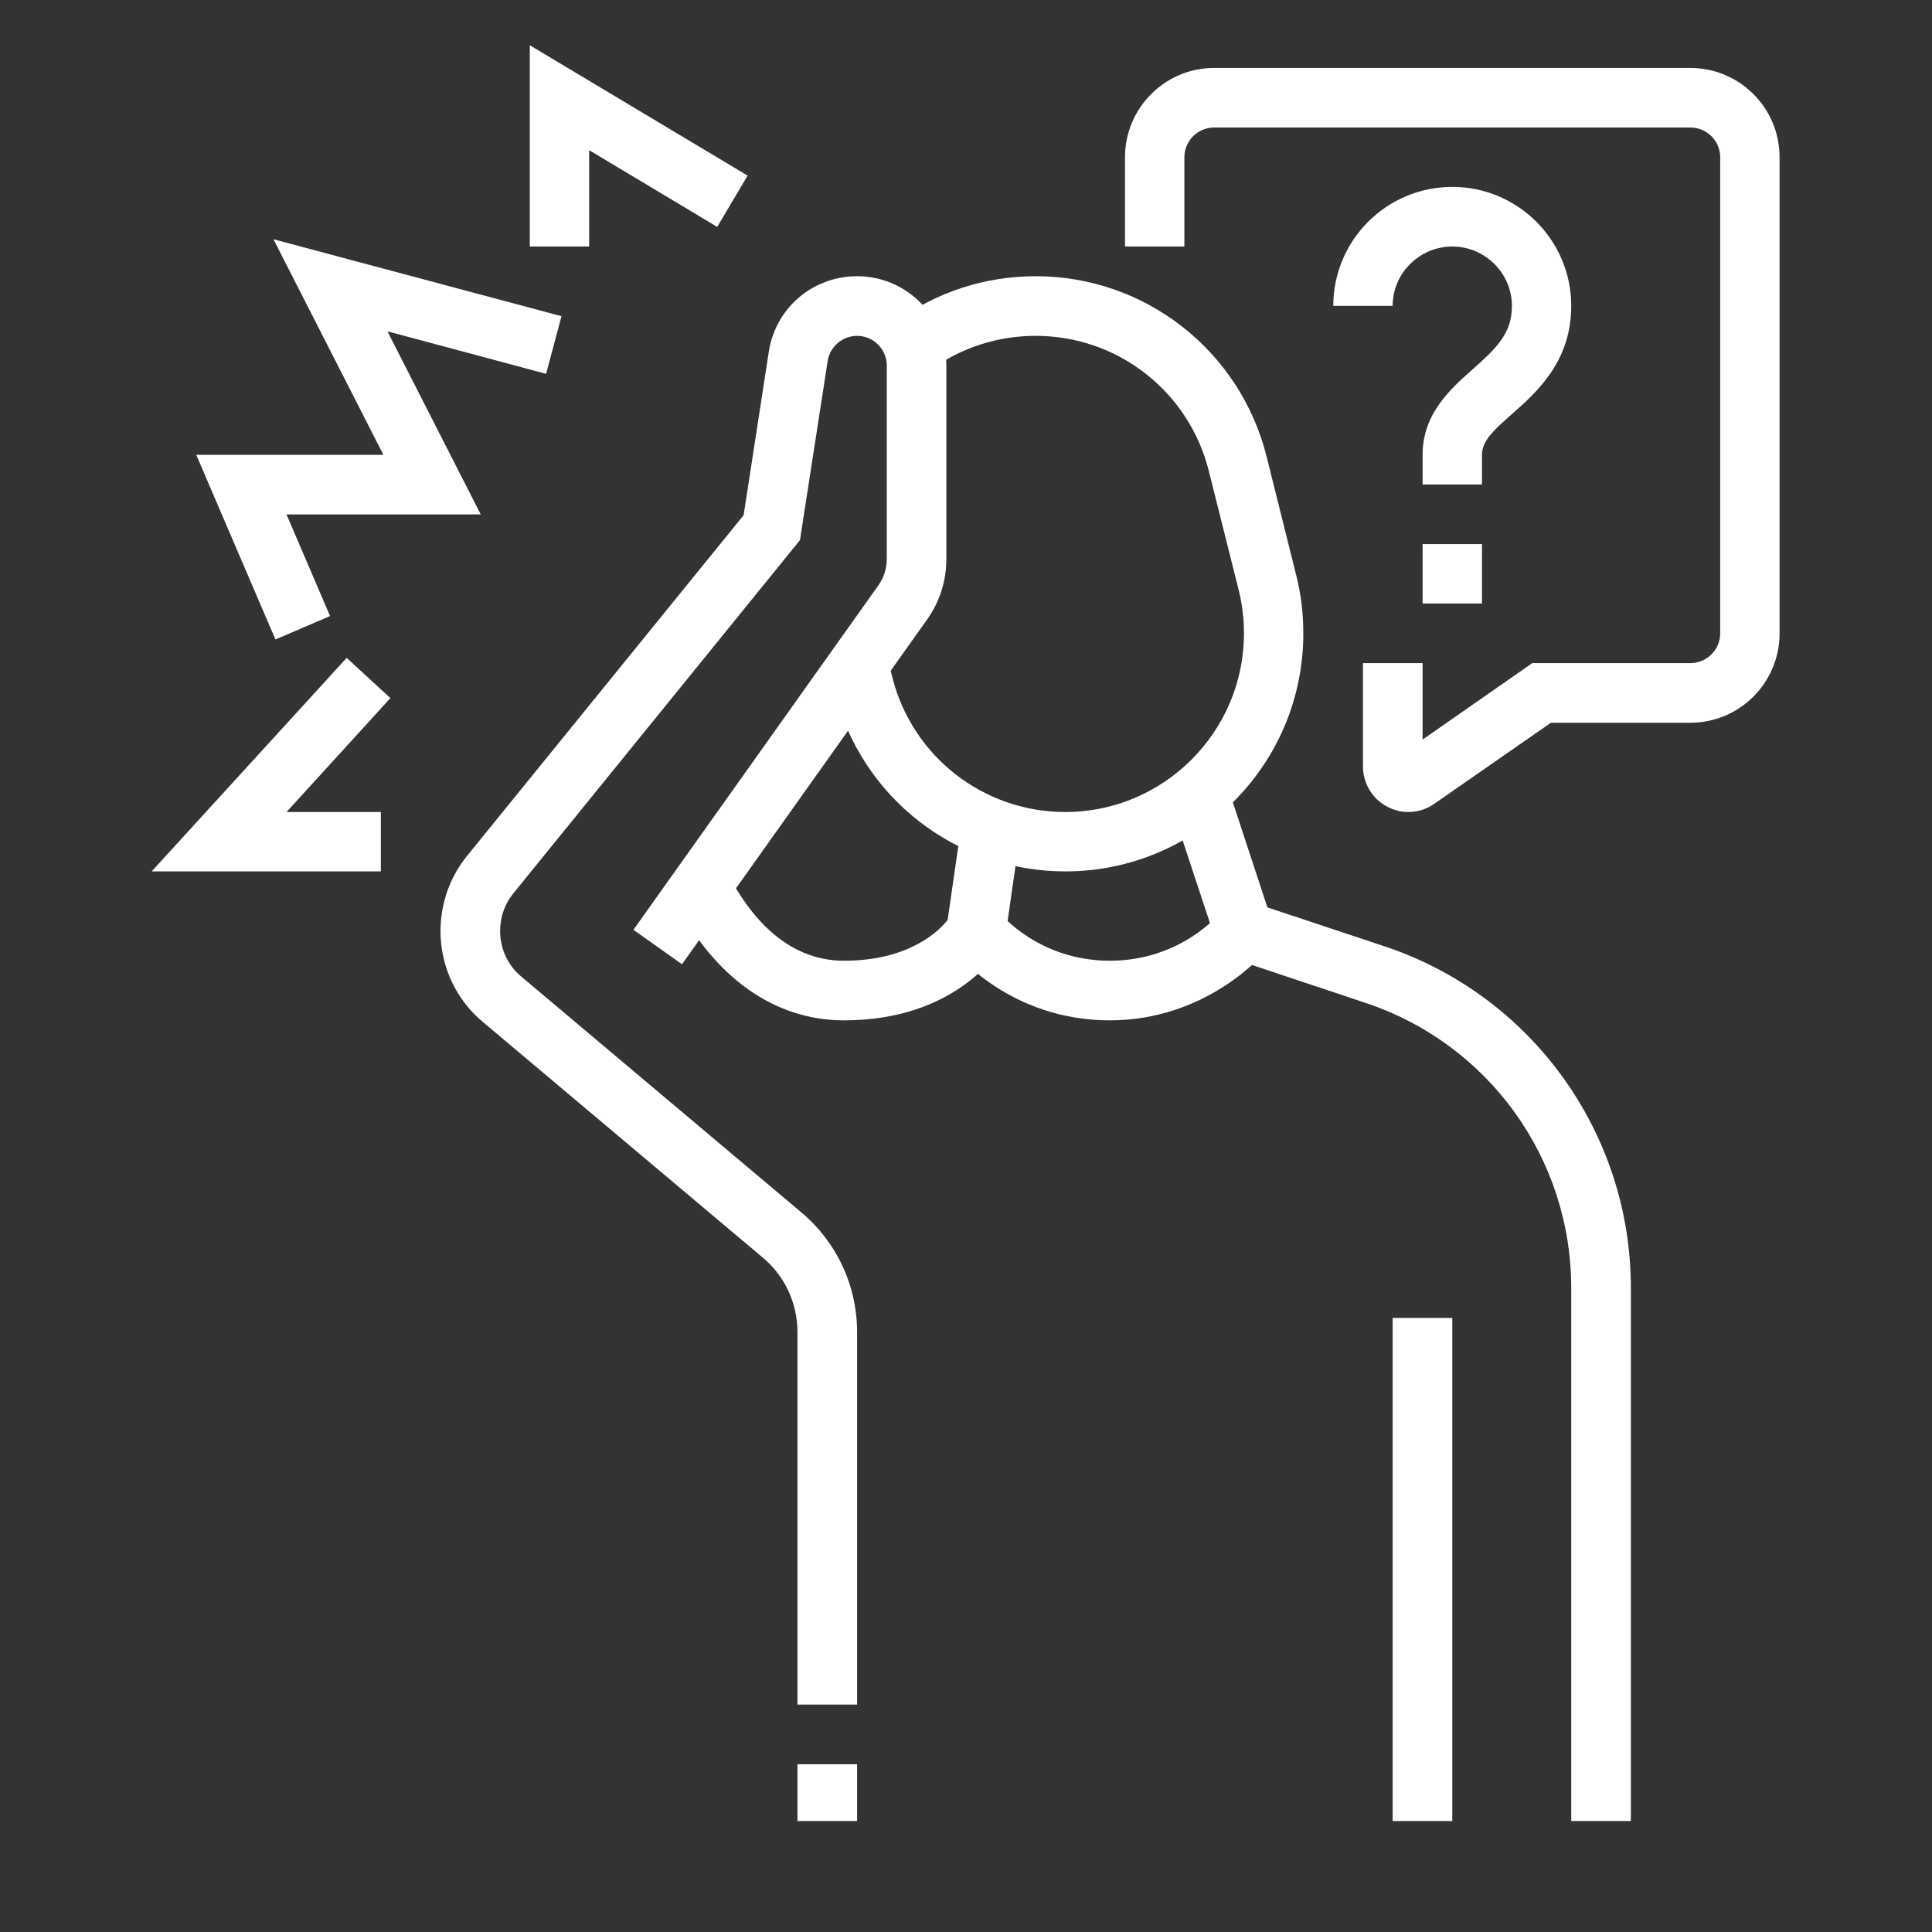
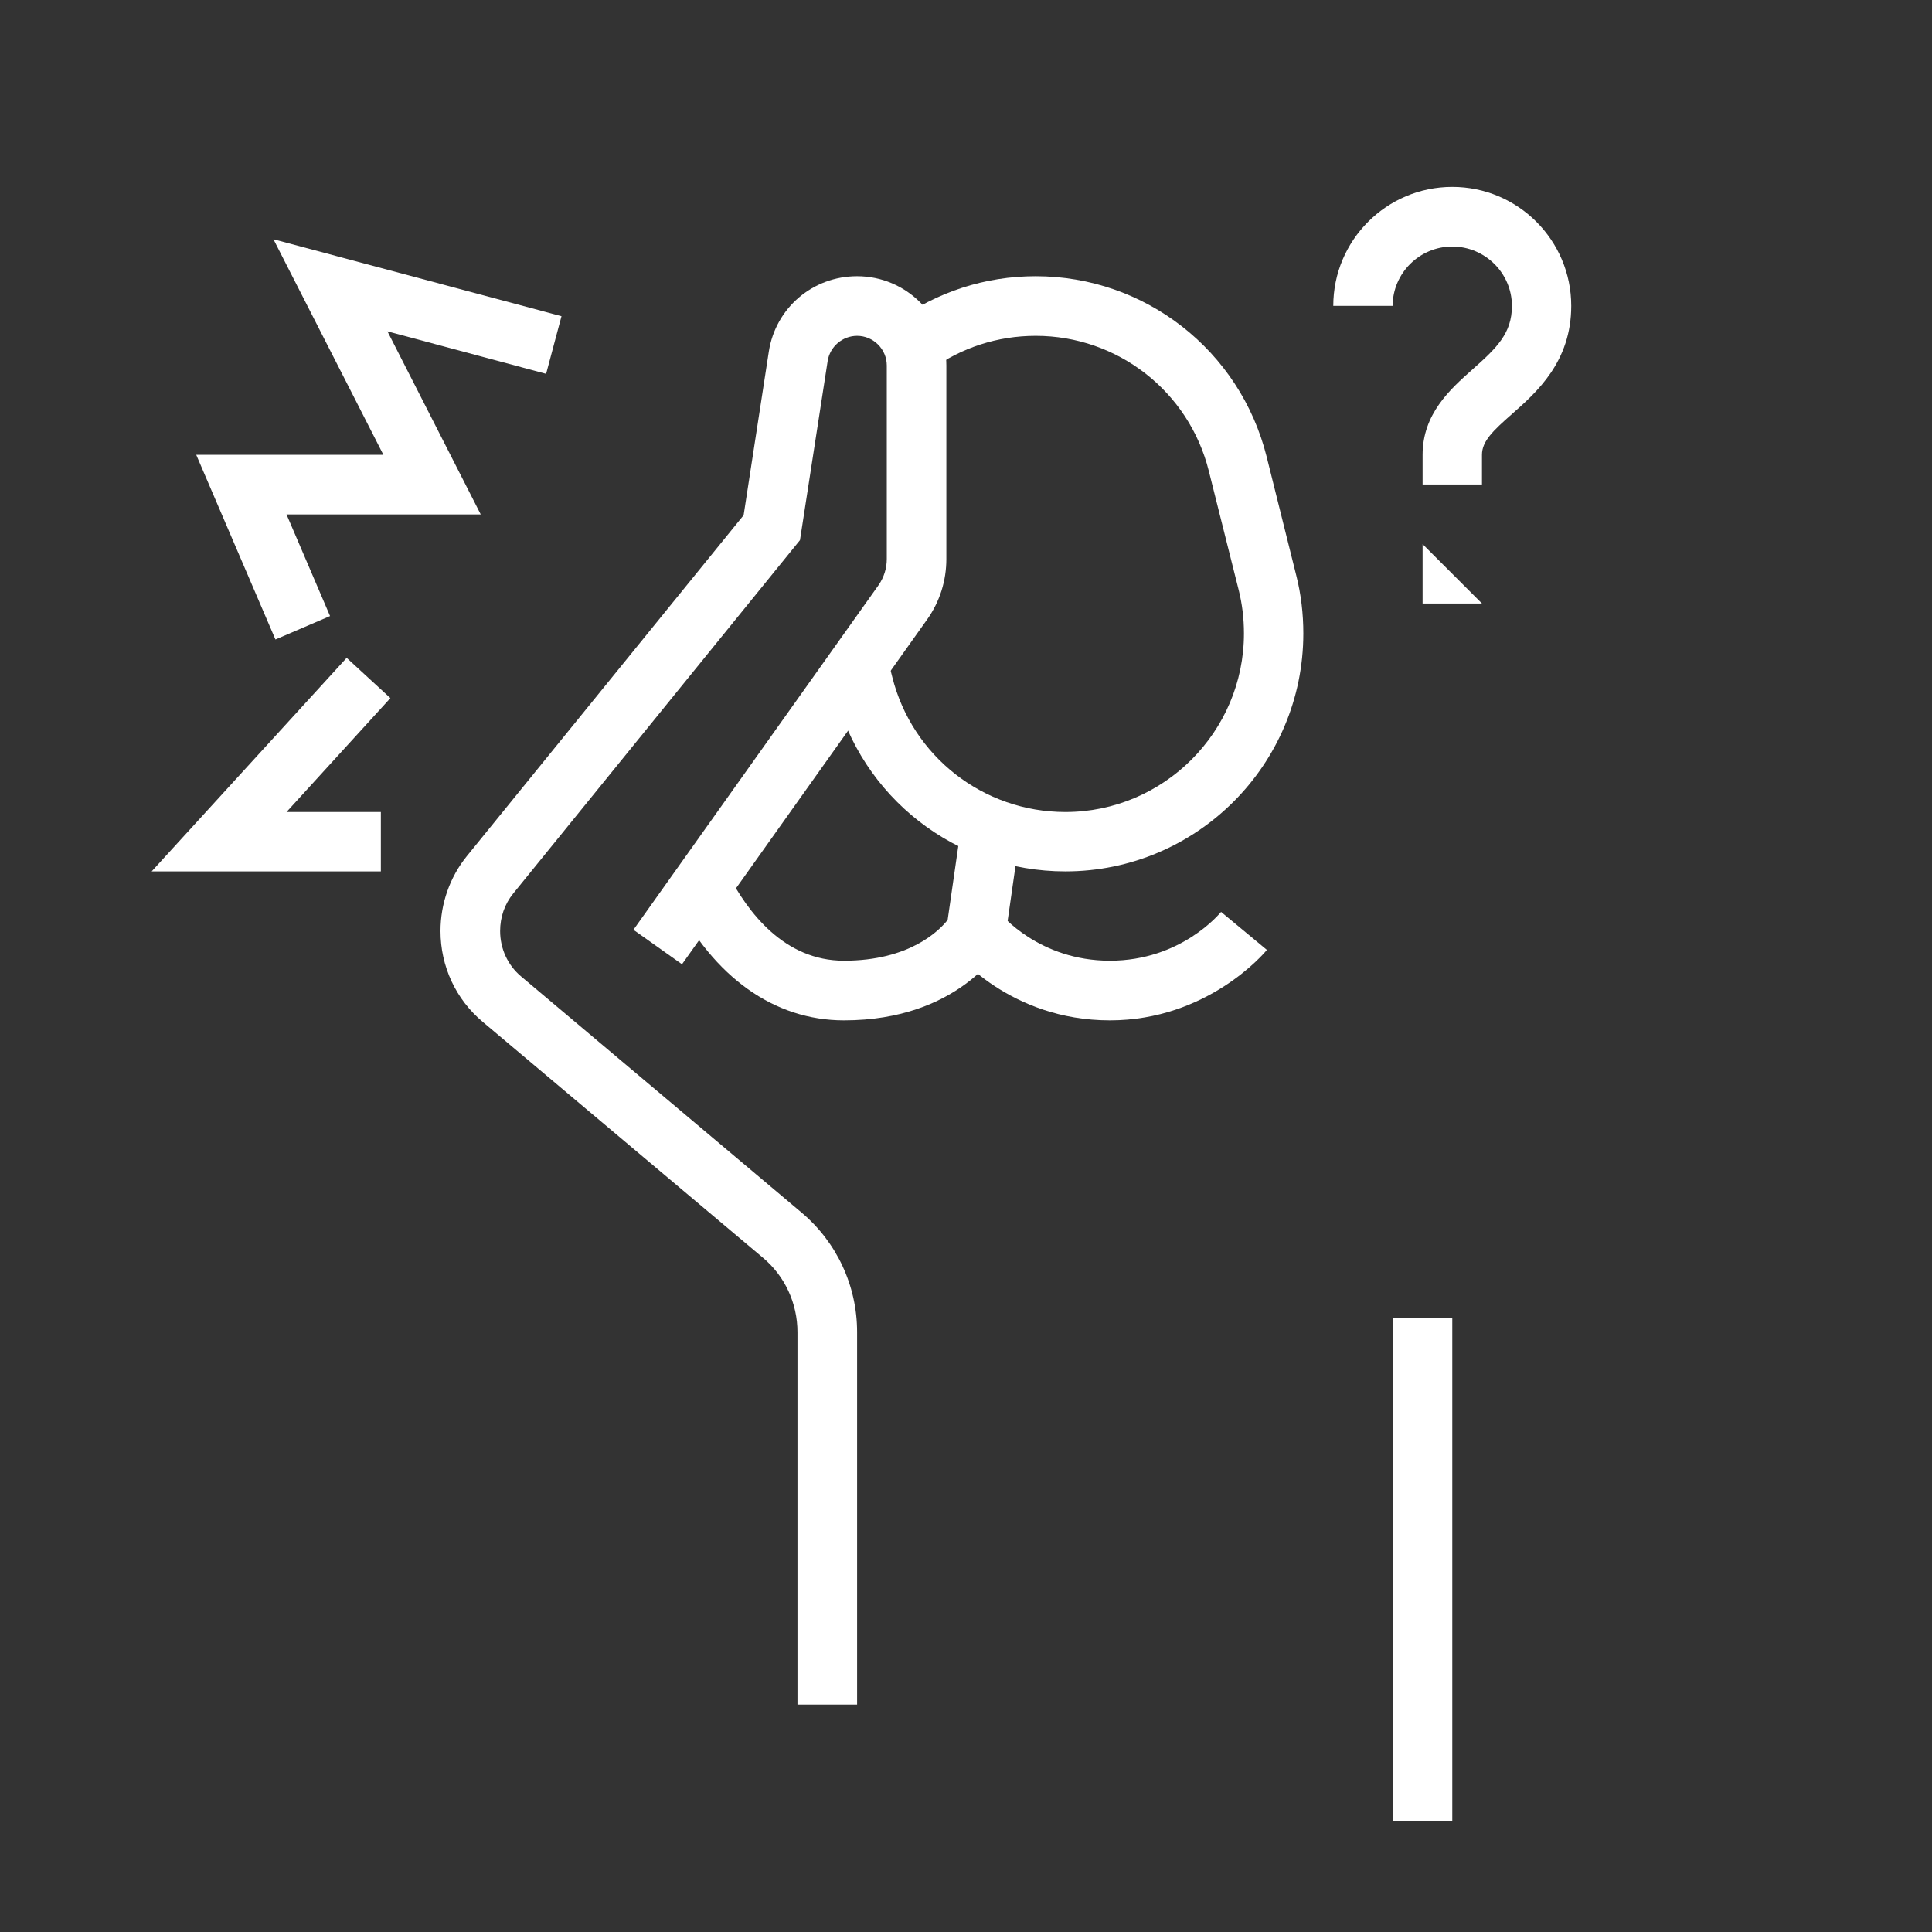
<svg xmlns="http://www.w3.org/2000/svg" width="40" zoomAndPan="magnify" viewBox="0 0 30 30" height="40" preserveAspectRatio="xMidYMid meet" version="1.2">
  <rect x="0" y="0" width="30" height="30" fill="#333333" stroke="none" />
  <defs>
    <clipPath id="7712ada49a">
      <path d="M 18 12 L 26 12 L 26 28.277 L 18 28.277 Z M 18 12 " />
    </clipPath>
    <clipPath id="7a7c032190">
      <path d="M 21 20 L 23 20 L 23 28.277 L 21 28.277 Z M 21 20 " />
    </clipPath>
    <clipPath id="55058e8059">
-       <path d="M 17 1 L 27.758 1 L 27.758 13 L 17 13 Z M 17 1 " />
-     </clipPath>
+       </clipPath>
    <clipPath id="d9c7d588bd">
      <path d="M 2.355 10 L 7 10 L 7 14 L 2.355 14 Z M 2.355 10 " />
    </clipPath>
    <clipPath id="69530fed71">
      <path d="M 8 0.699 L 12 0.699 L 12 4 L 8 4 Z M 8 0.699 " />
    </clipPath>
    <clipPath id="fd63275405">
      <path d="M 12 27 L 14 27 L 14 28.277 L 12 28.277 Z M 12 27 " />
    </clipPath>
  </defs>
  <g id="decff51e97">
    <path style=" stroke:none;fill-rule:nonzero;fill:#ffffff;fill-opacity:1;" d="M 16.543 13.531 C 14.844 13.531 13.371 12.383 12.957 10.734 L 12.883 10.43 L 13.777 10.207 L 13.855 10.512 C 14.164 11.746 15.27 12.609 16.543 12.609 C 18.07 12.609 19.316 11.363 19.316 9.836 C 19.316 9.605 19.289 9.379 19.234 9.16 L 18.77 7.312 C 18.461 6.078 17.355 5.215 16.082 5.215 C 15.492 5.215 14.926 5.398 14.453 5.742 L 13.906 4.996 C 14.543 4.535 15.293 4.289 16.082 4.289 C 17.781 4.289 19.254 5.441 19.668 7.09 L 20.129 8.938 C 20.203 9.23 20.238 9.531 20.238 9.836 C 20.238 11.875 18.582 13.531 16.543 13.531 Z M 16.543 13.531 " />
    <path style=" stroke:none;fill-rule:nonzero;fill:#ffffff;fill-opacity:1;" d="M 13.105 15.844 C 12.023 15.844 11.086 15.176 10.469 13.969 L 11.293 13.551 C 11.613 14.176 12.184 14.918 13.105 14.918 C 14.125 14.918 14.586 14.449 14.715 14.285 L 14.93 12.793 L 15.844 12.922 L 15.602 14.609 L 15.559 14.684 C 15.531 14.73 14.887 15.844 13.105 15.844 Z M 13.105 15.844 " />
    <g clip-rule="nonzero" clip-path="url(#7712ada49a)">
-       <path style=" stroke:none;fill-rule:nonzero;fill:#ffffff;fill-opacity:1;" d="M 25.324 28.32 L 24.398 28.32 L 24.398 20 C 24.398 17.988 23.117 16.211 21.207 15.574 L 18.949 14.82 L 18.172 12.469 L 19.051 12.176 L 19.68 14.09 L 21.5 14.695 C 23.785 15.457 25.324 17.59 25.324 20 Z M 25.324 28.32 " />
-     </g>
+       </g>
    <g clip-rule="nonzero" clip-path="url(#7a7c032190)">
      <path style=" stroke:none;fill-rule:nonzero;fill:#ffffff;fill-opacity:1;" d="M 21.625 20.465 L 22.551 20.465 L 22.551 28.32 L 21.625 28.32 Z M 21.625 20.465 " />
    </g>
    <path style=" stroke:none;fill-rule:nonzero;fill:#ffffff;fill-opacity:1;" d="M 17.234 15.844 C 15.672 15.844 14.828 14.785 14.793 14.742 L 15.52 14.168 C 15.543 14.199 16.137 14.918 17.234 14.918 C 18.336 14.918 18.934 14.191 18.961 14.16 L 19.672 14.75 C 19.637 14.797 18.75 15.844 17.234 15.844 Z M 17.234 15.844 " />
    <path style=" stroke:none;fill-rule:nonzero;fill:#ffffff;fill-opacity:1;" d="M 13.309 26.469 L 12.383 26.469 L 12.383 20.688 C 12.383 20.238 12.188 19.816 11.848 19.531 L 7.5 15.871 C 7.078 15.52 6.84 15.004 6.84 14.457 C 6.84 14.035 6.984 13.621 7.25 13.293 L 11.547 8 L 11.938 5.461 C 12.043 4.781 12.621 4.289 13.309 4.289 C 14.074 4.289 14.695 4.91 14.695 5.676 L 14.695 8.68 C 14.695 9.016 14.594 9.34 14.398 9.617 L 10.59 14.973 L 9.836 14.438 L 13.645 9.082 C 13.727 8.961 13.77 8.824 13.77 8.68 L 13.77 5.676 C 13.77 5.422 13.562 5.215 13.309 5.215 C 13.082 5.215 12.887 5.383 12.852 5.605 L 12.422 8.387 L 7.969 13.875 C 7.836 14.039 7.766 14.242 7.766 14.457 C 7.766 14.73 7.883 14.988 8.094 15.164 L 12.441 18.824 C 12.992 19.285 13.309 19.965 13.309 20.684 Z M 13.309 26.469 " />
    <g clip-rule="nonzero" clip-path="url(#55058e8059)">
      <path style=" stroke:none;fill-rule:nonzero;fill:#ffffff;fill-opacity:1;" d="M 21.867 12.609 C 21.758 12.609 21.645 12.582 21.543 12.527 C 21.309 12.406 21.164 12.164 21.164 11.902 L 21.164 10.297 L 22.09 10.297 L 22.09 11.484 L 23.793 10.297 L 26.246 10.297 C 26.504 10.297 26.711 10.09 26.711 9.836 L 26.711 2.441 C 26.711 2.188 26.504 1.98 26.246 1.98 L 18.852 1.98 C 18.598 1.98 18.391 2.188 18.391 2.441 L 18.391 3.828 L 17.469 3.828 L 17.469 2.441 C 17.469 1.676 18.09 1.055 18.852 1.055 L 26.246 1.055 C 27.012 1.055 27.633 1.676 27.633 2.441 L 27.633 9.836 C 27.633 10.602 27.012 11.223 26.246 11.223 L 24.082 11.223 L 22.273 12.48 C 22.152 12.566 22.012 12.609 21.867 12.609 Z M 21.867 12.609 " />
    </g>
-     <path style=" stroke:none;fill-rule:nonzero;fill:#ffffff;fill-opacity:1;" d="M 22.09 8.449 L 23.012 8.449 L 23.012 9.371 L 22.09 9.371 Z M 22.09 8.449 " />
+     <path style=" stroke:none;fill-rule:nonzero;fill:#ffffff;fill-opacity:1;" d="M 22.09 8.449 L 23.012 9.371 L 22.09 9.371 Z M 22.09 8.449 " />
    <path style=" stroke:none;fill-rule:nonzero;fill:#ffffff;fill-opacity:1;" d="M 23.012 7.523 L 22.09 7.523 L 22.09 7.062 C 22.09 6.426 22.52 6.043 22.863 5.738 C 23.242 5.402 23.477 5.176 23.477 4.75 C 23.477 4.242 23.059 3.828 22.551 3.828 C 22.043 3.828 21.625 4.242 21.625 4.75 L 20.703 4.75 C 20.703 3.73 21.531 2.902 22.551 2.902 C 23.57 2.902 24.398 3.73 24.398 4.75 C 24.398 5.613 23.867 6.086 23.477 6.43 C 23.18 6.691 23.012 6.852 23.012 7.062 Z M 23.012 7.523 " />
    <g clip-rule="nonzero" clip-path="url(#d9c7d588bd)">
      <path style=" stroke:none;fill-rule:nonzero;fill:#ffffff;fill-opacity:1;" d="M 5.914 13.531 L 2.355 13.531 L 5.383 10.215 L 6.062 10.84 L 4.449 12.609 L 5.914 12.609 Z M 5.914 13.531 " />
    </g>
    <path style=" stroke:none;fill-rule:nonzero;fill:#ffffff;fill-opacity:1;" d="M 4.277 9.93 L 3.047 7.062 L 5.953 7.062 L 4.246 3.715 L 8.719 4.91 L 8.48 5.805 L 6.016 5.145 L 7.465 7.988 L 4.449 7.988 L 5.125 9.566 Z M 4.277 9.93 " />
    <g clip-rule="nonzero" clip-path="url(#69530fed71)">
-       <path style=" stroke:none;fill-rule:nonzero;fill:#ffffff;fill-opacity:1;" d="M 9.148 3.828 L 8.227 3.828 L 8.227 0.703 L 11.609 2.727 L 11.137 3.523 L 9.148 2.332 Z M 9.148 3.828 " />
-     </g>
+       </g>
    <g clip-rule="nonzero" clip-path="url(#fd63275405)">
-       <path style=" stroke:none;fill-rule:nonzero;fill:#ffffff;fill-opacity:1;" d="M 12.383 27.395 L 13.309 27.395 L 13.309 28.32 L 12.383 28.32 Z M 12.383 27.395 " />
-     </g>
+       </g>
  </g>
</svg>